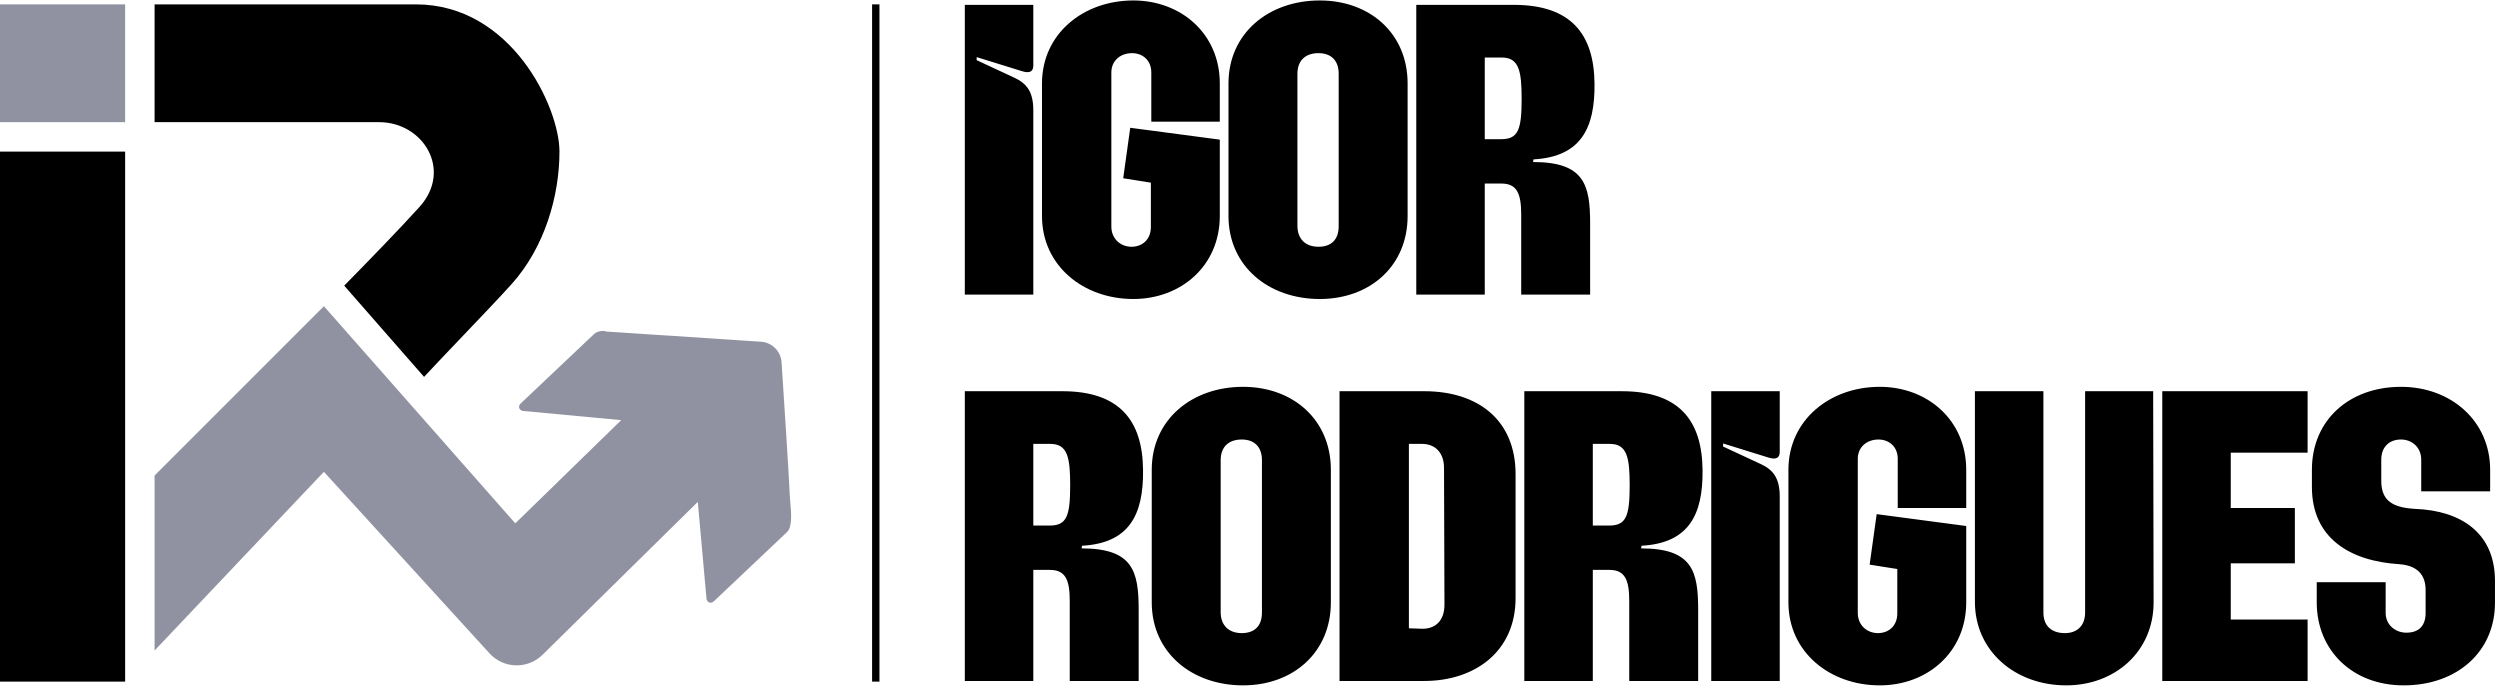
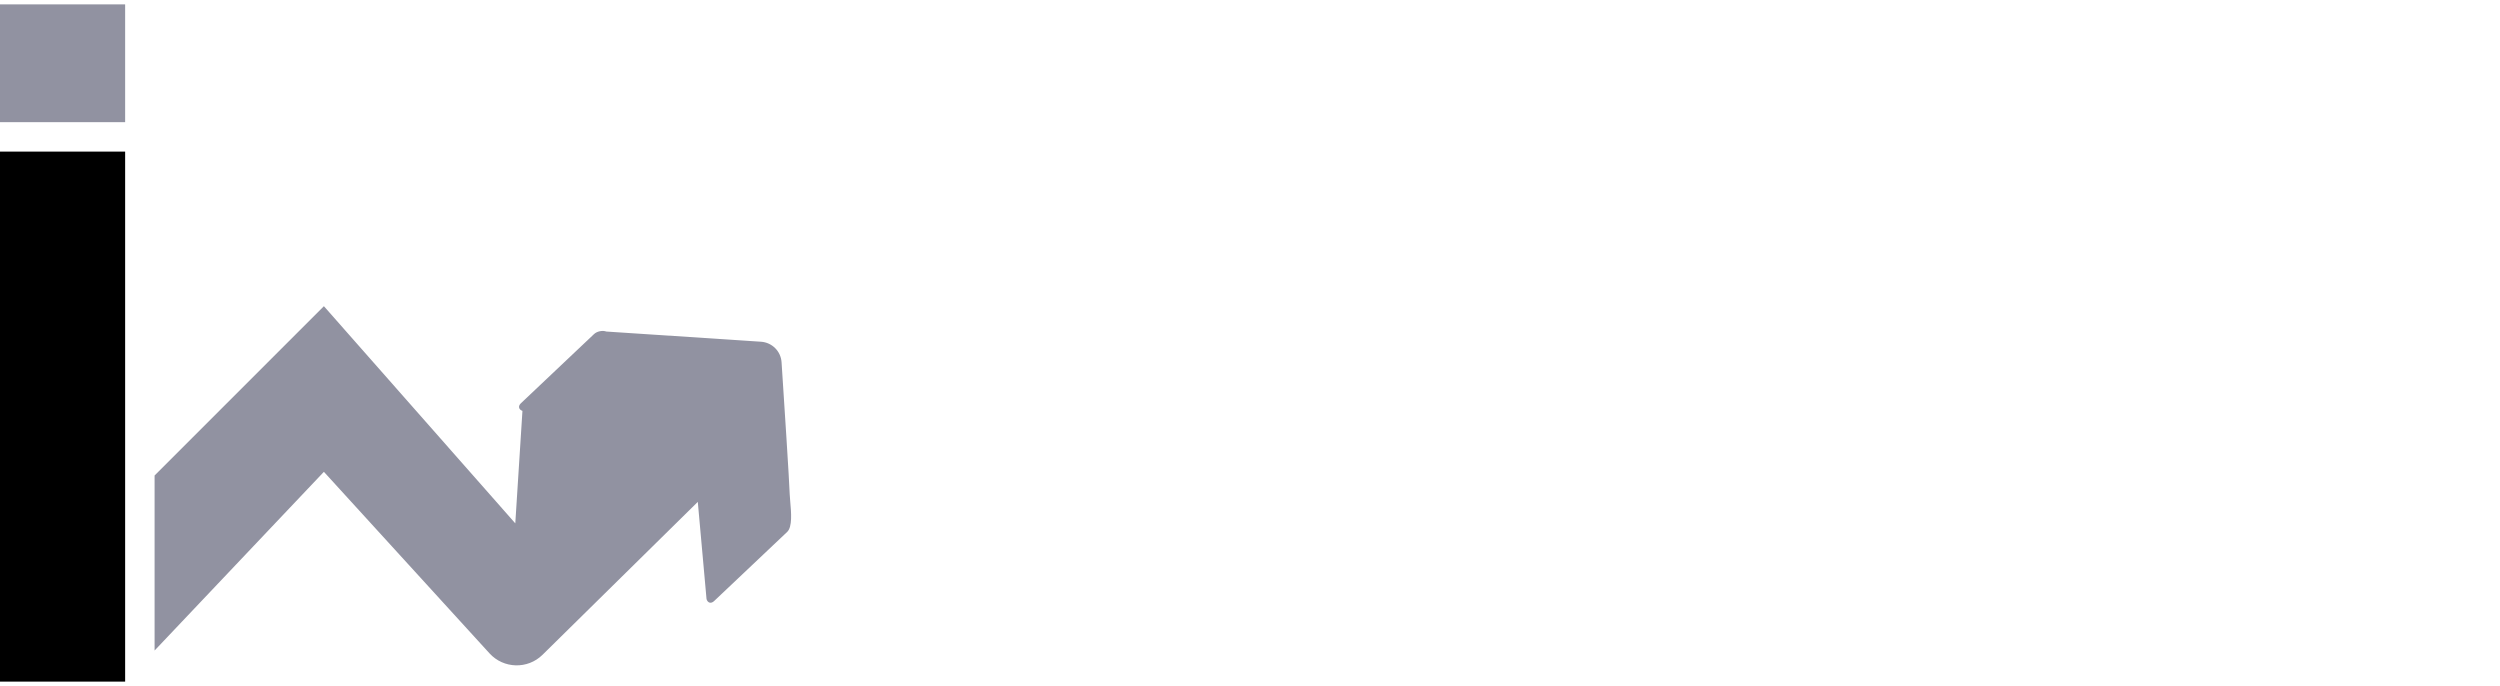
<svg xmlns="http://www.w3.org/2000/svg" width="3997" height="1096" viewBox="0 0 3997 1096" fill="none">
  <rect y="242.383" width="200.076" height="847.38" fill="black" />
  <rect y="7" width="200.076" height="188.307" fill="#9192A1" />
-   <path fill-rule="evenodd" clip-rule="evenodd" d="M517.844 754.343L247.153 1040.07V760.227L517.844 489.536L823.842 836.727L993.193 671.718L835.287 656.943C829.16 654.709 828.034 649.266 832.771 644.784L949.73 534.137C954.467 529.655 963.275 527.832 969.404 530.064L1216.67 546.35C1234.33 547.513 1248.4 561.492 1249.56 579.158C1253.54 639.828 1262.04 770.709 1262.59 790.312C1262.68 793.469 1263.05 797.594 1263.46 802.226C1264.96 818.99 1267.05 842.376 1258.57 850.405L1141.61 961.054C1136.87 965.536 1131.5 964.111 1129.61 957.868L1115.63 802.414L867.402 1046.87C843.618 1070.29 805.135 1069.26 782.638 1044.6L517.844 754.343Z" fill="#9192A1" />
-   <path fill-rule="evenodd" clip-rule="evenodd" d="M247.153 7V195.307H606.113C676.728 195.307 723.804 271.806 670.843 330.652C640.616 364.238 586.629 419.786 550.333 456.701L677.987 602.548C696.228 582.936 718.598 559.501 740.769 536.274C770.237 505.403 799.354 474.899 817.958 454.229C870.919 395.383 894.457 312.998 894.457 242.383C894.457 171.768 817.958 7 664.958 7H247.153Z" fill="black" />
-   <rect width="11.769" height="1082.76" transform="matrix(-1 0 0 1 1406.07 7)" fill="black" />
-   <path d="M1542.55 471.026V7.763H1652.05V104.627C1652.05 113.752 1647.13 117.963 1633.8 113.752L1561.5 91.291V96.204L1621.86 124.281C1641.52 133.405 1652.05 146.742 1652.05 176.222V471.026H1542.55ZM1811.93 478.045C1731.91 478.045 1665.93 424.7 1665.93 345.383V133.405C1665.93 54.089 1731.91 0.744 1811.93 0.744C1888.44 0.744 1950.21 54.089 1950.21 133.405V194.472H1840.71V115.858C1840.71 96.204 1826.67 84.973 1809.82 84.973C1792.28 84.973 1776.83 96.204 1776.83 115.858V362.229C1776.83 381.883 1791.57 394.517 1809.12 394.517C1825.97 394.517 1840.01 383.287 1840.01 362.931V292.038L1795.79 285.019L1807.02 204.299L1950.21 223.25V345.383C1950.21 424.7 1888.44 478.045 1811.93 478.045ZM2110.11 478.045C2027.98 478.045 1964.11 425.401 1964.11 345.383V133.405C1964.11 53.387 2027.98 0.744 2110.11 0.744C2190.12 0.744 2250.49 53.387 2250.49 133.405V345.383C2250.49 425.401 2190.12 478.045 2110.11 478.045ZM2074.31 360.825C2074.31 382.585 2087.64 394.517 2108 394.517C2127.65 394.517 2140.29 383.989 2140.29 361.527V117.963C2140.29 96.204 2127.65 84.973 2108 84.973C2087.64 84.973 2074.31 96.204 2074.31 117.963V360.825ZM2264.34 471.026V7.763H2420.16C2510.71 7.763 2548.62 53.387 2549.32 134.107C2550.02 205.001 2527.56 250.625 2451.75 254.836L2451.05 259.048C2533.17 259.048 2542.3 295.547 2542.3 357.316V471.026H2432.1V343.278C2432.1 310.288 2425.78 293.442 2400.51 293.442H2373.84V471.026H2264.34ZM2373.84 222.548H2399.81C2427.18 222.548 2432.8 207.808 2432.8 157.972C2432.8 113.752 2428.59 91.993 2401.21 91.993H2373.84V222.548Z" fill="black" />
-   <path d="M1542.55 1088.74V625.475H1698.37C1788.92 625.475 1826.82 671.099 1827.52 751.819C1828.23 822.713 1805.77 868.337 1729.96 872.548L1729.26 876.76C1811.38 876.76 1820.51 913.259 1820.51 975.028V1088.74H1710.31V960.99C1710.31 928 1703.99 911.154 1678.72 911.154H1652.05V1088.74H1542.55ZM1652.05 840.26H1678.02C1705.39 840.26 1711.01 825.52 1711.01 775.684C1711.01 731.464 1706.8 709.704 1679.42 709.704H1652.05V840.26ZM1987.41 1095.76C1905.28 1095.76 1841.41 1043.11 1841.41 963.095V751.117C1841.41 671.099 1905.28 618.456 1987.41 618.456C2067.43 618.456 2127.79 671.099 2127.79 751.117V963.095C2127.79 1043.11 2067.43 1095.76 1987.41 1095.76ZM1951.61 978.537C1951.61 1000.3 1964.95 1012.23 1985.3 1012.23C2004.96 1012.23 2017.59 1001.7 2017.59 979.239V735.675C2017.59 713.916 2004.96 702.685 1985.3 702.685C1964.95 702.685 1951.61 713.916 1951.61 735.675V978.537ZM2141.64 1088.74V625.475H2277.11C2364.15 625.475 2423.11 672.503 2423.11 758.136V956.076C2423.11 1042.41 2357.13 1088.74 2277.11 1088.74H2141.64ZM2252.54 1004.51L2272.9 1005.21C2293.26 1005.91 2309.4 993.979 2309.4 966.605L2308.7 748.31C2308.7 722.339 2293.26 709.704 2273.6 709.704H2252.54V1004.51ZM2437.08 1088.74V625.475H2592.9C2683.45 625.475 2721.35 671.099 2722.05 751.819C2722.76 822.713 2700.29 868.337 2624.49 872.548L2623.79 876.76C2705.91 876.76 2715.03 913.259 2715.03 975.028V1088.74H2604.83V960.99C2604.83 928 2598.52 911.154 2573.25 911.154H2546.58V1088.74H2437.08ZM2546.58 840.26H2572.55C2599.92 840.26 2605.54 825.52 2605.54 775.684C2605.54 731.464 2601.32 709.704 2573.95 709.704H2546.58V840.26ZM2735.94 1088.74V625.475H2845.44V722.339C2845.44 731.464 2840.52 735.675 2827.19 731.464L2754.89 709.003V713.916L2815.25 741.992C2834.91 751.117 2845.44 764.454 2845.44 793.934V1088.74H2735.94ZM3005.32 1095.76C2925.3 1095.76 2859.32 1042.41 2859.32 963.095V751.117C2859.32 671.801 2925.3 618.456 3005.32 618.456C3081.83 618.456 3143.6 671.801 3143.6 751.117V812.184H3034.1V733.569C3034.1 713.916 3020.06 702.685 3003.21 702.685C2985.67 702.685 2970.22 713.916 2970.22 733.569V979.941C2970.22 999.595 2984.96 1012.23 3002.51 1012.23C3019.36 1012.23 3033.4 1001 3033.4 980.643V909.75L2989.18 902.731L3000.41 822.011L3143.6 840.962V963.095C3143.6 1042.41 3081.83 1095.76 3005.32 1095.76ZM3303.5 1095.76C3222.07 1095.76 3157.5 1041.01 3157.5 962.393V625.475H3267V979.239C3267 1001.7 3281.03 1012.23 3301.39 1012.23C3320.34 1012.23 3333.68 1001 3333.68 979.239V625.475H3442.47L3443.18 963.095C3443.18 1041.71 3381.41 1095.76 3303.5 1095.76ZM3457.04 1088.74V625.475H3689.38V723.743H3566.54V812.184H3669.02V900.625H3566.54V990.47H3689.38V1088.74H3457.04ZM3842.97 1095.76C3760.85 1095.76 3703.99 1039.6 3703.99 963.095V930.807H3814.19V979.941C3814.19 999.595 3830.34 1011.53 3847.18 1011.53C3867.54 1011.53 3878.07 1000.3 3878.07 979.941V943.442C3878.07 918.173 3864.03 904.134 3835.95 902.029C3757.34 897.115 3696.27 860.616 3696.27 778.492V751.117C3696.27 671.099 3756.64 618.456 3838.76 618.456C3918.78 618.456 3981.25 673.205 3981.25 751.117V785.511H3871.05V734.973C3871.05 714.618 3855.61 702.685 3838.76 702.685C3819.81 702.685 3807.17 714.618 3807.17 734.973V768.665C3807.17 800.251 3824.72 811.482 3861.22 813.588C3934.92 816.395 3988.97 852.193 3988.97 928.701V963.797C3988.97 1041.71 3928.6 1095.76 3842.97 1095.76Z" fill="black" />
+   <path fill-rule="evenodd" clip-rule="evenodd" d="M517.844 754.343L247.153 1040.07V760.227L517.844 489.536L823.842 836.727L835.287 656.943C829.16 654.709 828.034 649.266 832.771 644.784L949.73 534.137C954.467 529.655 963.275 527.832 969.404 530.064L1216.67 546.35C1234.33 547.513 1248.4 561.492 1249.56 579.158C1253.54 639.828 1262.04 770.709 1262.59 790.312C1262.68 793.469 1263.05 797.594 1263.46 802.226C1264.96 818.99 1267.05 842.376 1258.57 850.405L1141.61 961.054C1136.87 965.536 1131.5 964.111 1129.61 957.868L1115.63 802.414L867.402 1046.87C843.618 1070.29 805.135 1069.26 782.638 1044.6L517.844 754.343Z" fill="#9192A1" />
</svg>